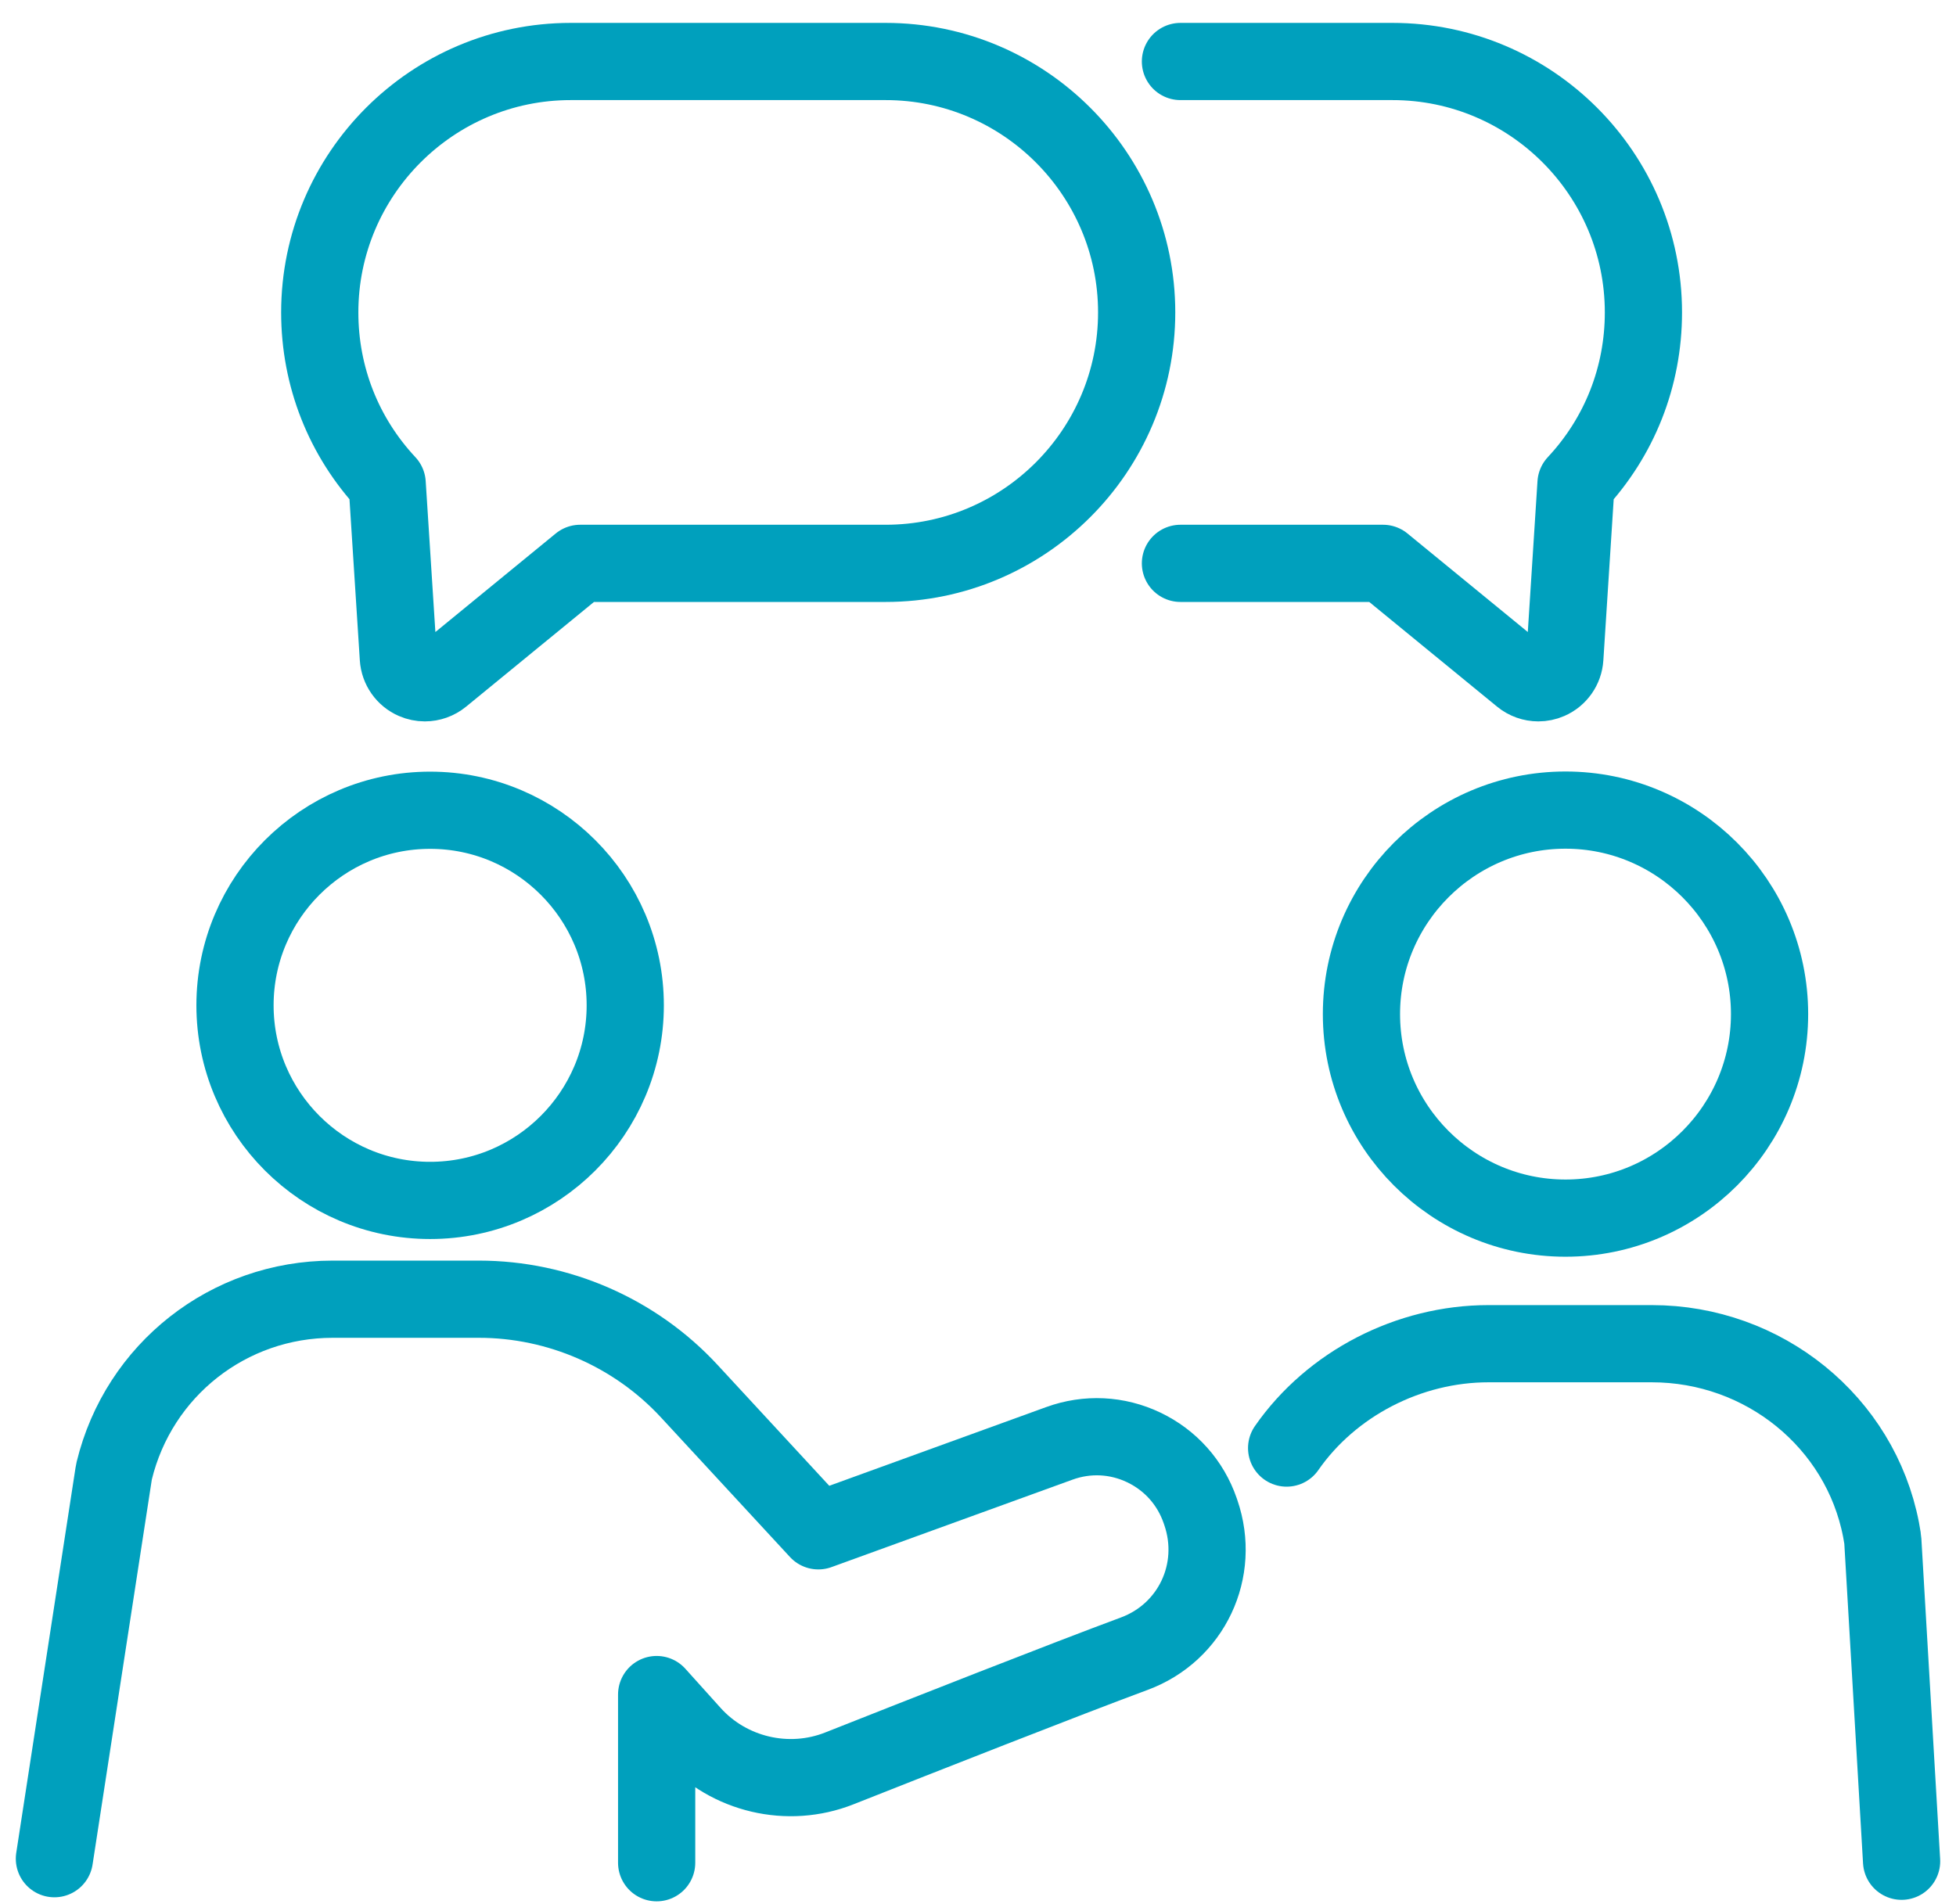
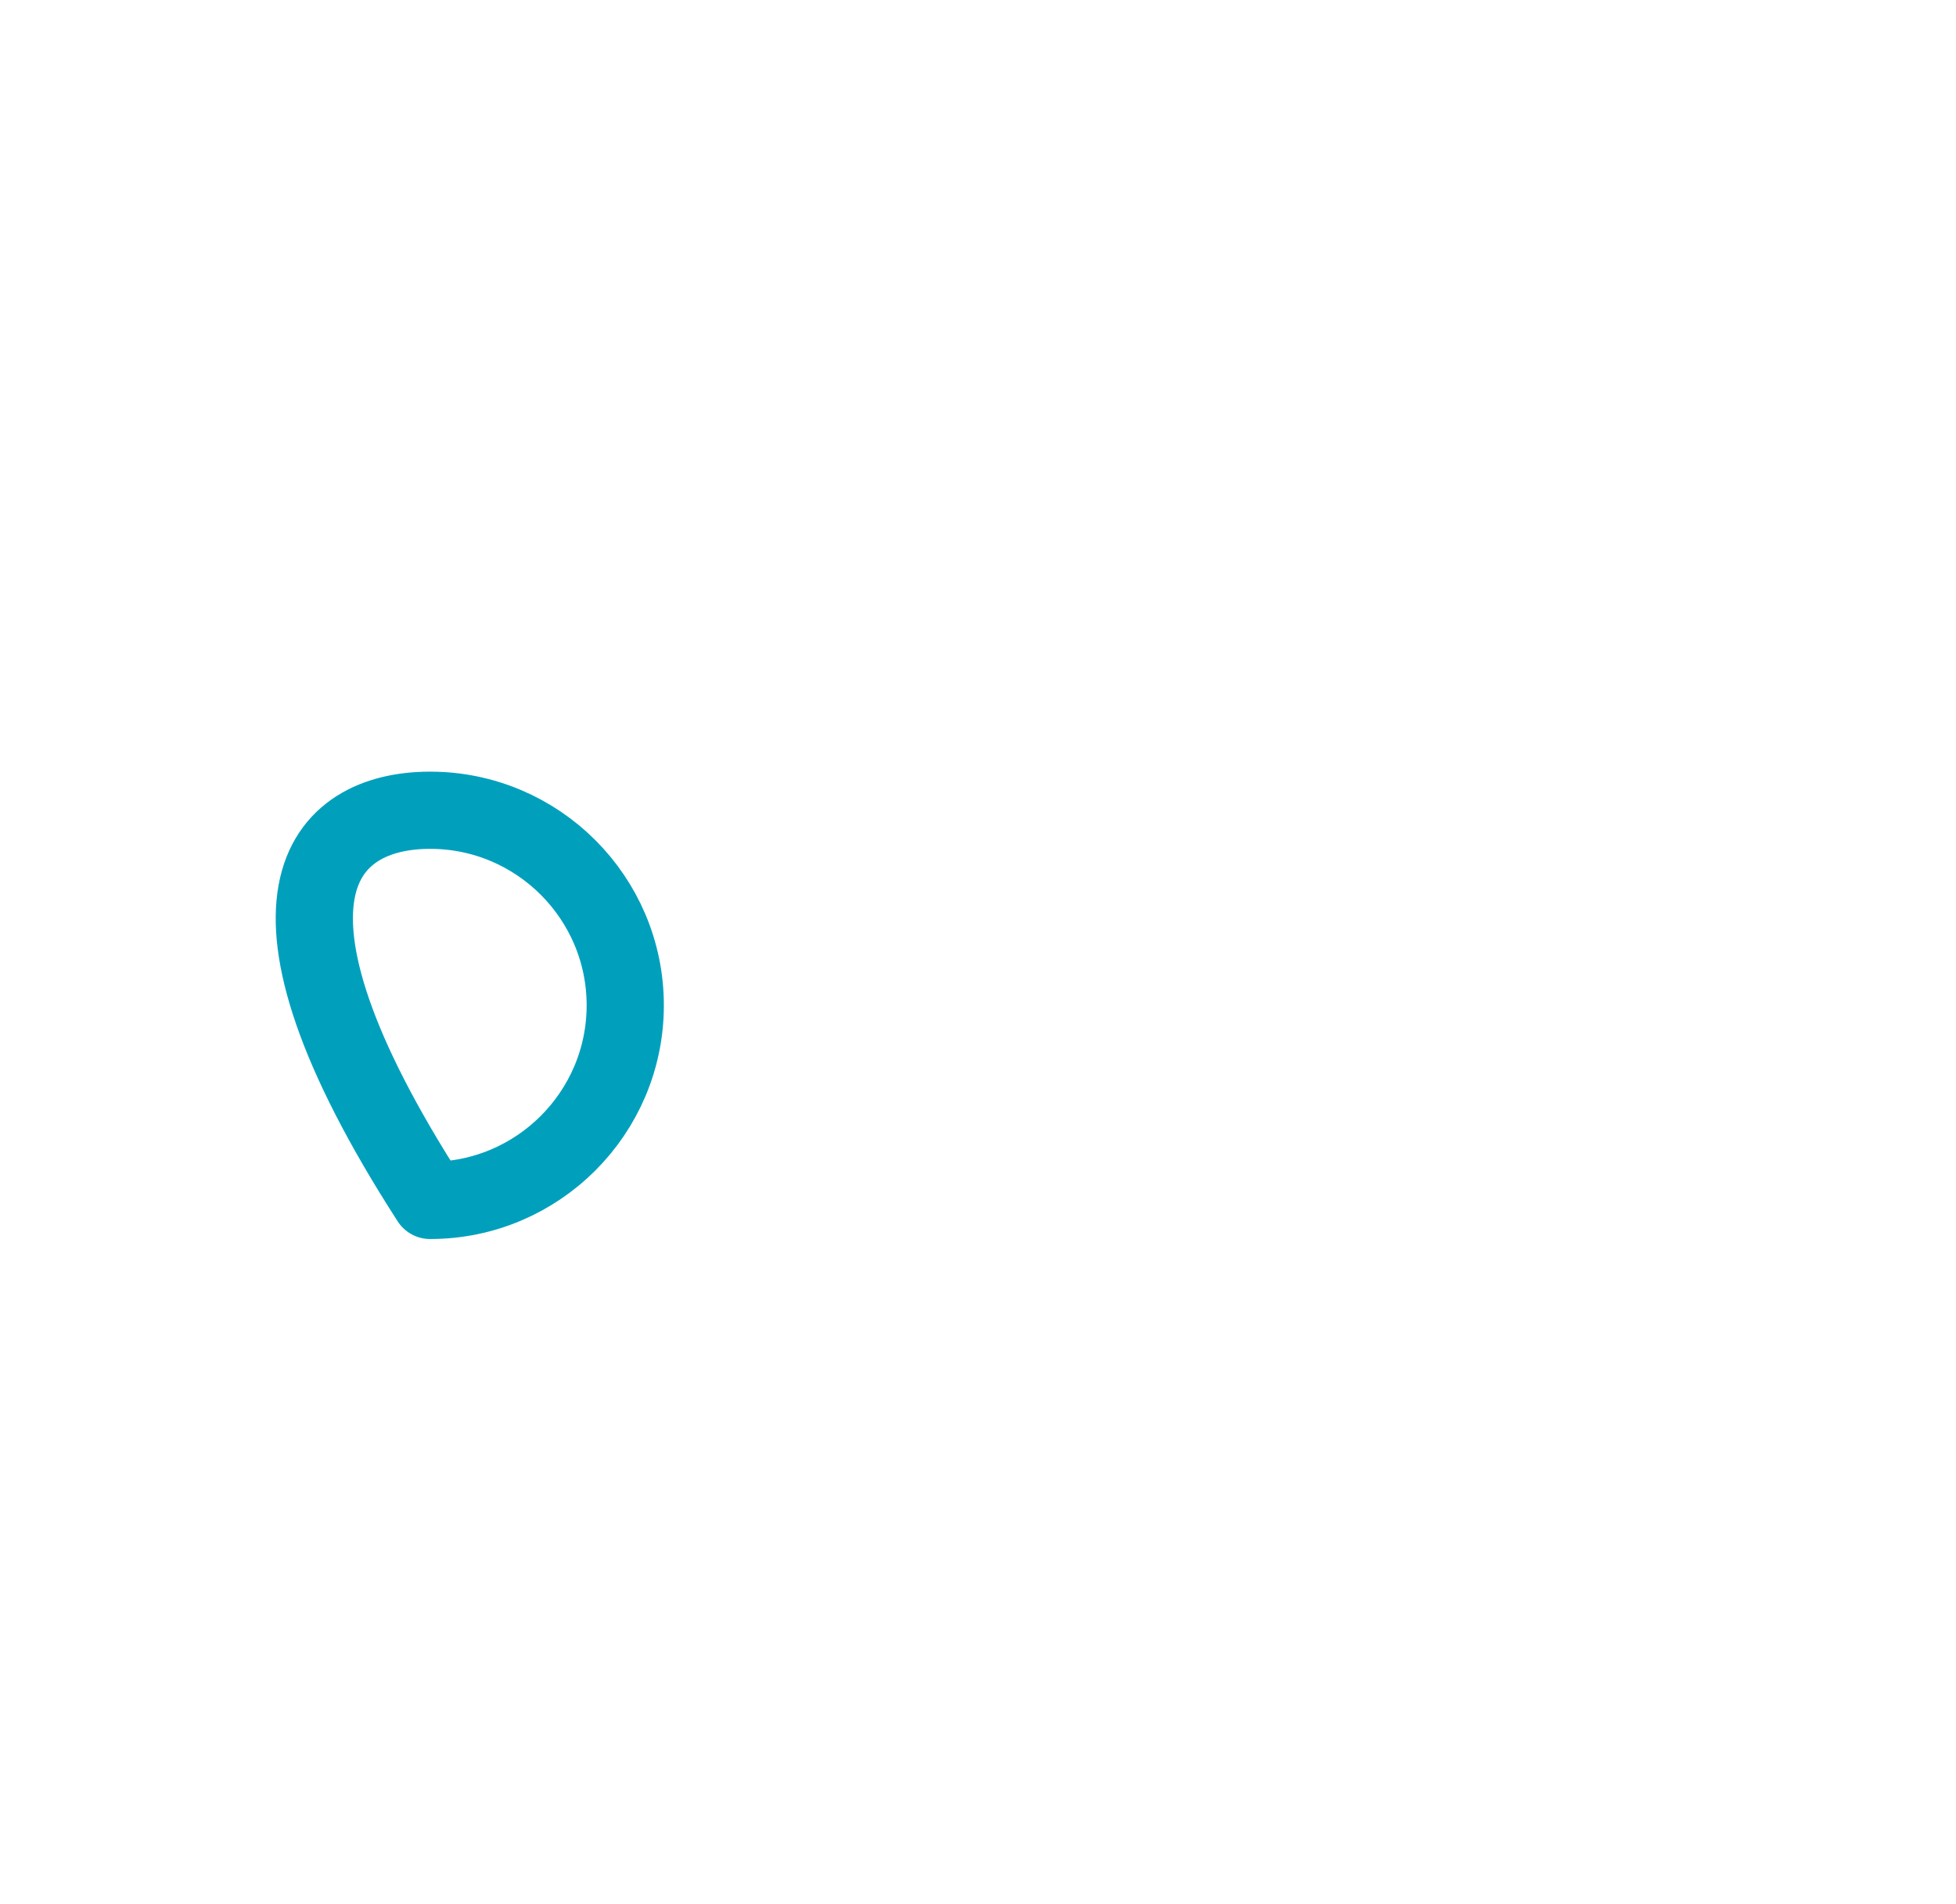
<svg xmlns="http://www.w3.org/2000/svg" width="76" height="74" viewBox="0 0 76 74" fill="none">
-   <path d="M16.712 46.651C12.531 46.651 9.131 43.25 9.131 39.069C9.131 34.888 12.531 31.488 16.712 31.488C20.893 31.488 24.294 34.888 24.294 39.069C24.294 43.25 20.893 46.651 16.712 46.651Z" stroke="#00A0BD" stroke-width="3" stroke-miterlimit="10" stroke-linecap="round" stroke-linejoin="round" />
-   <path d="M2.114 72.233L4.42 57.247C4.424 57.218 4.43 57.19 4.437 57.161C5.391 53.233 8.883 50.49 12.925 50.49H18.607C21.703 50.49 24.685 51.794 26.785 54.068L31.796 59.491L41.162 56.092C42.242 55.7 43.407 55.756 44.443 56.251C45.479 56.747 46.256 57.617 46.631 58.703L46.658 58.781C47.433 61.033 46.298 63.442 44.072 64.266C41.426 65.246 35.755 67.48 32.612 68.724C30.621 69.512 28.321 68.972 26.887 67.38L25.514 65.854V72.39" stroke="#00A0BD" stroke-width="3" stroke-miterlimit="10" stroke-linecap="round" stroke-linejoin="round" />
-   <path d="M60.827 47.339C56.455 47.339 52.899 43.782 52.899 39.41C52.899 35.038 56.455 31.482 60.827 31.482C65.2 31.482 68.756 35.038 68.756 39.41C68.756 43.782 65.2 47.339 60.827 47.339Z" stroke="#00A0BD" stroke-width="3" stroke-miterlimit="10" stroke-linecap="round" stroke-linejoin="round" />
-   <path d="M49.992 56.275C51.732 53.772 54.737 52.219 57.836 52.219H64.181C68.533 52.219 72.279 55.259 73.088 59.449C73.11 59.561 73.129 59.674 73.147 59.79C73.153 59.821 73.155 59.854 73.157 59.886L73.886 72.332" stroke="#00A0BD" stroke-width="3" stroke-miterlimit="10" stroke-linecap="round" stroke-linejoin="round" />
-   <path d="M16.507 26.535C16.368 26.535 16.228 26.507 16.096 26.449C15.741 26.295 15.503 25.955 15.478 25.569L15.043 18.79C13.351 16.979 12.424 14.634 12.424 12.141C12.424 6.765 16.798 2.39 22.174 2.39H34.414C39.79 2.39 44.165 6.765 44.165 12.141C44.165 17.518 39.79 21.893 34.414 21.893H22.543L17.161 26.301C16.972 26.455 16.741 26.535 16.507 26.535Z" stroke="#00A0BD" stroke-width="3" stroke-miterlimit="10" stroke-linecap="round" stroke-linejoin="round" />
-   <path d="M45.866 2.39H54.106C59.482 2.39 63.855 6.765 63.855 12.141C63.855 14.634 62.928 16.979 61.236 18.79L60.801 25.569C60.777 25.955 60.538 26.295 60.184 26.449C60.051 26.507 59.911 26.535 59.772 26.535C59.538 26.535 59.307 26.455 59.119 26.301L53.737 21.893H45.866" stroke="#00A0BD" stroke-width="3" stroke-miterlimit="10" stroke-linecap="round" stroke-linejoin="round" />
+   <path d="M16.712 46.651C9.131 34.888 12.531 31.488 16.712 31.488C20.893 31.488 24.294 34.888 24.294 39.069C24.294 43.25 20.893 46.651 16.712 46.651Z" stroke="#00A0BD" stroke-width="3" stroke-miterlimit="10" stroke-linecap="round" stroke-linejoin="round" />
</svg>